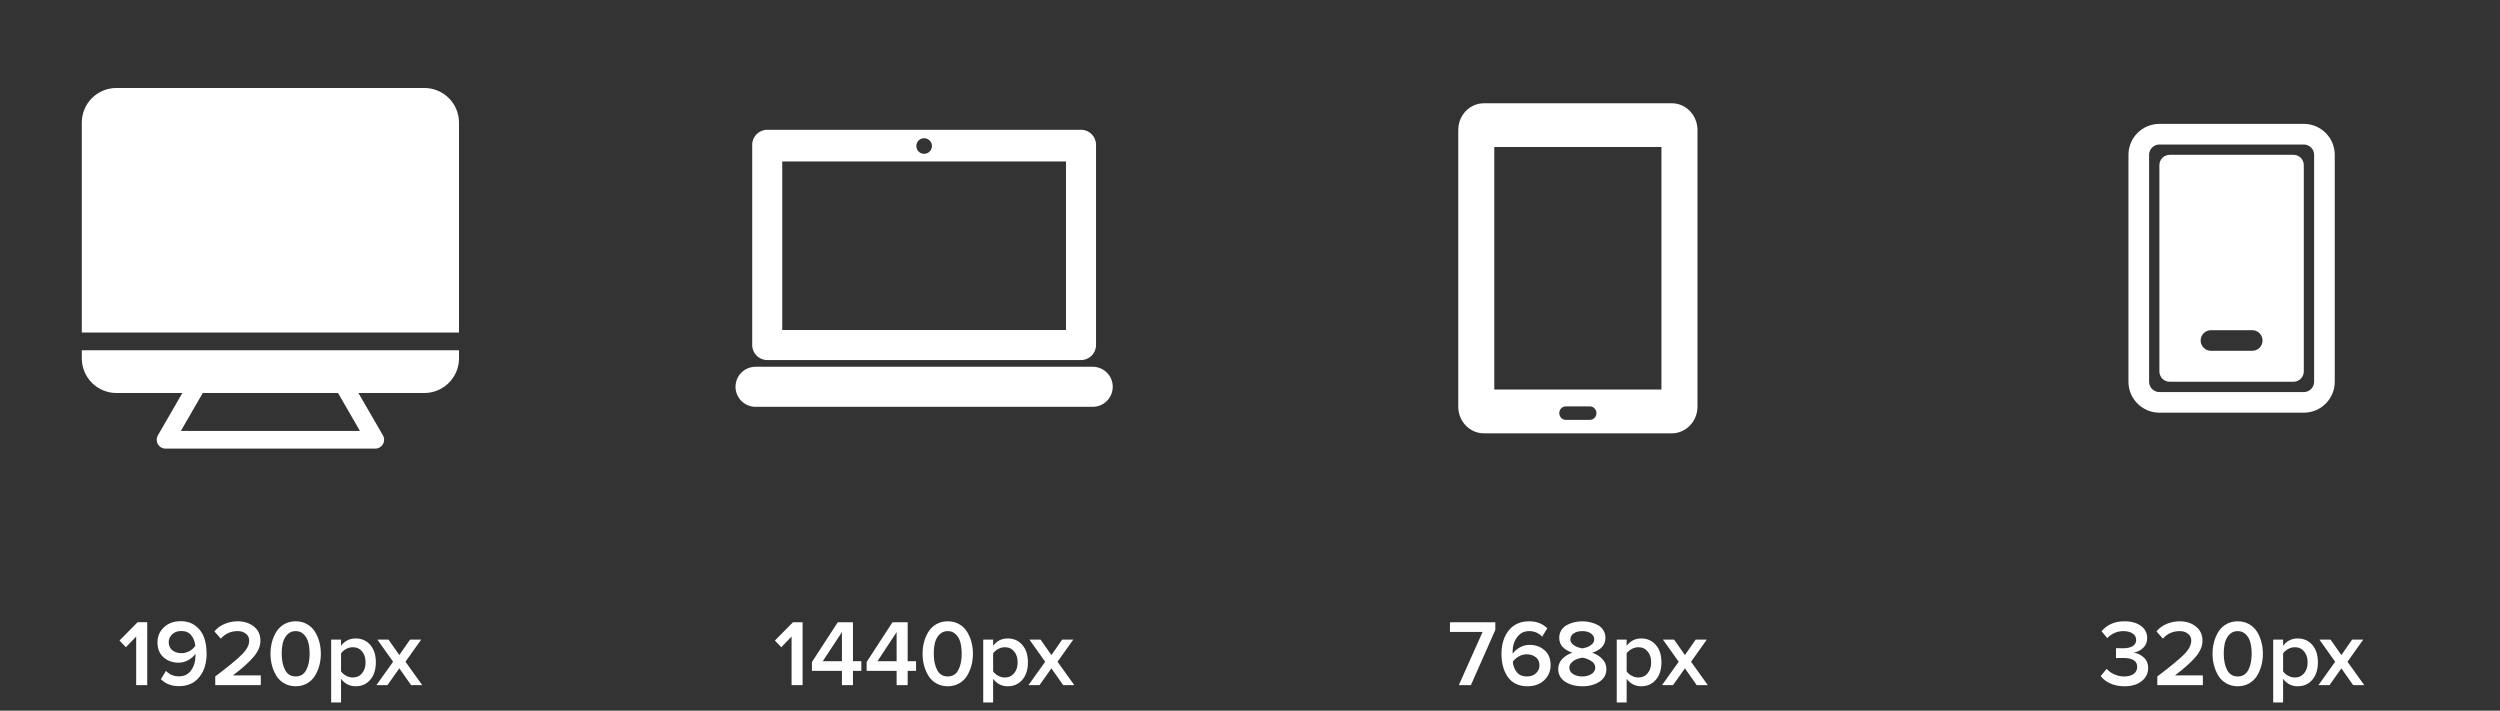
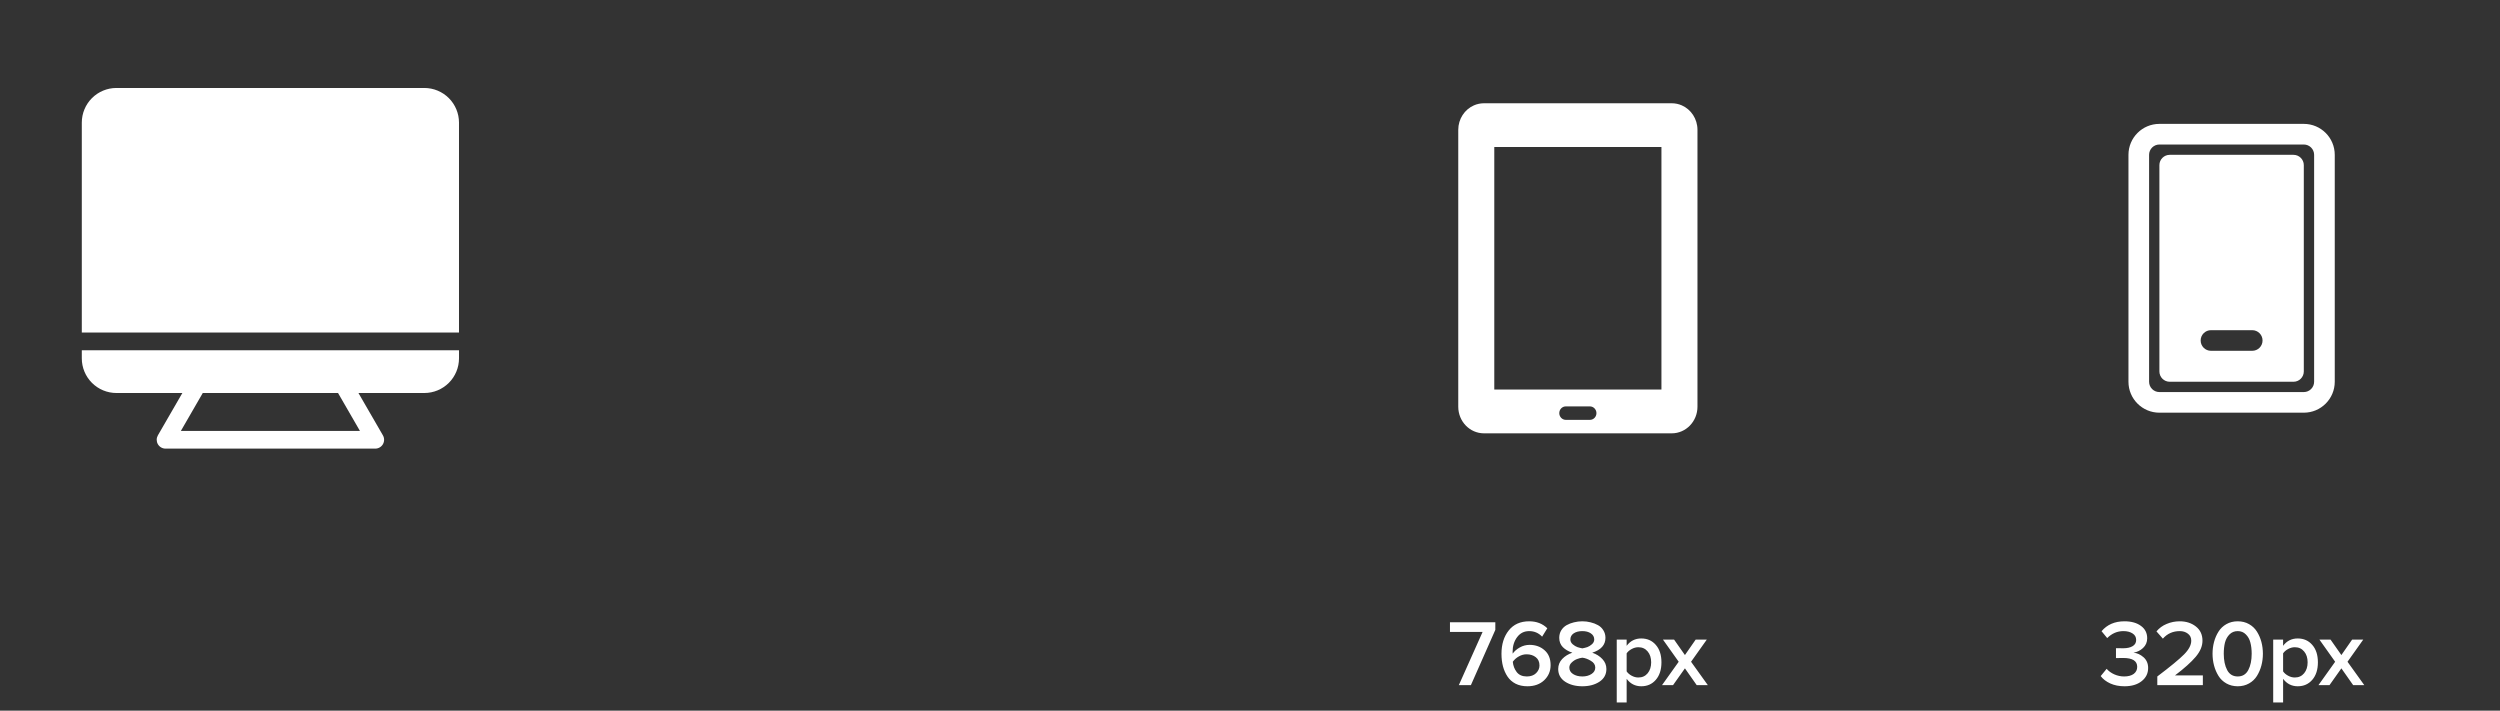
<svg xmlns="http://www.w3.org/2000/svg" width="496" height="141" viewBox="0 0 496 141" fill="none">
  <rect x="0" y="0" width="496" height="141" fill="#333333" stroke="none" />
  <g clip-path="url(#clip0_3_13577)">
    <path fill-rule="evenodd" clip-rule="evenodd" d="M23.097 77.973H36.18L31.325 86.373C31.171 86.639 31.089 86.942 31.089 87.25C31.089 87.558 31.169 87.861 31.323 88.128C31.477 88.395 31.698 88.617 31.965 88.771C32.231 88.925 32.534 89.007 32.842 89.007H74.453C74.761 89.007 75.064 88.925 75.33 88.771C75.597 88.617 75.818 88.395 75.972 88.128C76.126 87.861 76.206 87.558 76.206 87.25C76.206 86.942 76.124 86.639 75.97 86.373L71.115 77.973H84.197C86.019 77.97 87.766 77.245 89.053 75.956C90.341 74.667 91.065 72.92 91.066 71.098V69.491H16.229V71.098C16.229 72.92 16.953 74.668 18.24 75.957C19.528 77.246 21.275 77.971 23.097 77.973ZM91.065 65.981V24.322C91.063 22.501 90.338 20.756 89.051 19.468C87.763 18.18 86.018 17.456 84.197 17.453H23.097C21.276 17.455 19.53 18.179 18.242 19.466C16.955 20.754 16.231 22.5 16.229 24.322V65.981L91.065 65.981ZM71.412 85.497H35.883L40.228 77.973H67.067L71.412 85.497Z" fill="white" />
  </g>
-   <path d="M29.208 135.93H27.018V126.294L24.979 128.408L23.707 127.08L27.299 123.45H29.208V135.93ZM35.492 136.135C34.033 136.135 32.841 135.674 31.918 134.751L32.929 133.104C33.627 133.828 34.482 134.19 35.492 134.19C36.552 134.19 37.363 133.791 37.924 132.992C38.498 132.181 38.785 131.215 38.785 130.092V129.718C38.461 130.179 37.993 130.591 37.382 130.953C36.77 131.302 36.122 131.477 35.436 131.477C34.251 131.477 33.253 131.121 32.442 130.41C31.644 129.699 31.245 128.708 31.245 127.435C31.245 126.25 31.669 125.259 32.517 124.46C33.378 123.65 34.488 123.244 35.847 123.244C37.02 123.244 37.999 123.55 38.785 124.161C39.583 124.76 40.151 125.533 40.487 126.481C40.824 127.417 40.993 128.489 40.993 129.699C40.993 131.57 40.513 133.111 39.552 134.321C38.592 135.531 37.238 136.135 35.492 136.135ZM36.016 129.587C36.552 129.587 37.064 129.456 37.55 129.194C38.036 128.932 38.436 128.577 38.748 128.128C38.685 127.342 38.423 126.656 37.962 126.07C37.513 125.483 36.845 125.19 35.96 125.19C35.199 125.19 34.594 125.415 34.145 125.864C33.696 126.313 33.471 126.812 33.471 127.361C33.471 128.084 33.715 128.639 34.201 129.026C34.687 129.4 35.292 129.587 36.016 129.587ZM51.743 135.93H42.706V134.208C45.313 132.238 47.084 130.778 48.02 129.83C48.968 128.87 49.442 127.965 49.442 127.117C49.442 126.506 49.217 126.038 48.768 125.714C48.332 125.377 47.802 125.209 47.178 125.209C45.806 125.209 44.683 125.708 43.81 126.706L42.538 125.265C43.074 124.616 43.748 124.124 44.559 123.787C45.382 123.438 46.242 123.263 47.141 123.263C48.413 123.263 49.486 123.606 50.359 124.292C51.232 124.978 51.668 125.92 51.668 127.117C51.668 128.19 51.219 129.256 50.321 130.317C49.423 131.377 48.051 132.606 46.205 134.003H51.743V135.93ZM60.906 135.593C60.245 135.967 59.496 136.154 58.661 136.154C57.825 136.154 57.077 135.967 56.416 135.593C55.755 135.219 55.231 134.72 54.844 134.096C54.457 133.472 54.164 132.786 53.965 132.038C53.765 131.29 53.665 130.51 53.665 129.699C53.665 128.888 53.765 128.109 53.965 127.361C54.164 126.612 54.457 125.932 54.844 125.321C55.231 124.697 55.755 124.199 56.416 123.824C57.077 123.45 57.825 123.263 58.661 123.263C59.496 123.263 60.245 123.45 60.906 123.824C61.567 124.199 62.091 124.697 62.478 125.321C62.864 125.932 63.157 126.612 63.357 127.361C63.556 128.109 63.656 128.888 63.656 129.699C63.656 130.51 63.556 131.29 63.357 132.038C63.157 132.786 62.864 133.472 62.478 134.096C62.091 134.72 61.567 135.219 60.906 135.593ZM56.565 132.936C57.014 133.784 57.713 134.208 58.661 134.208C59.609 134.208 60.307 133.784 60.756 132.936C61.205 132.088 61.43 131.009 61.43 129.699C61.43 128.864 61.343 128.121 61.168 127.473C61.006 126.824 60.706 126.288 60.27 125.864C59.846 125.427 59.309 125.209 58.661 125.209C58.012 125.209 57.47 125.427 57.033 125.864C56.609 126.288 56.309 126.824 56.135 127.473C55.973 128.121 55.892 128.864 55.892 129.699C55.892 131.009 56.116 132.088 56.565 132.936ZM70.564 136.154C69.367 136.154 68.4 135.662 67.664 134.676V139.372H65.7V126.893H67.664V128.128C68.388 127.155 69.354 126.668 70.564 126.668C71.749 126.668 72.71 127.092 73.446 127.941C74.194 128.789 74.568 129.942 74.568 131.402C74.568 132.861 74.194 134.021 73.446 134.882C72.71 135.73 71.749 136.154 70.564 136.154ZM69.984 134.414C70.758 134.414 71.375 134.134 71.837 133.572C72.298 133.011 72.529 132.287 72.529 131.402C72.529 130.516 72.298 129.799 71.837 129.25C71.375 128.689 70.758 128.408 69.984 128.408C69.535 128.408 69.092 128.527 68.656 128.764C68.219 129.001 67.889 129.288 67.664 129.624V133.198C67.889 133.535 68.219 133.822 68.656 134.059C69.092 134.296 69.535 134.414 69.984 134.414ZM83.773 135.93H81.565L79.226 132.599L76.869 135.93H74.68L77.992 131.29L74.867 126.893H77.075L79.226 129.961L81.359 126.893H83.567L80.443 131.29L83.773 135.93Z" fill="white" />
  <g clip-path="url(#clip1_3_13577)">
-     <path d="M220.767 76.74C220.767 78.933 218.987 80.713 216.794 80.713H149.901C147.708 80.713 145.927 78.933 145.927 76.74C145.927 74.546 147.708 72.766 149.901 72.766H216.794C218.987 72.766 220.767 74.542 220.767 76.74ZM149.238 68.458V28.726C149.238 27.079 150.571 25.746 152.218 25.746H214.473C216.122 25.746 217.453 27.079 217.453 28.726V68.456C217.453 70.105 216.122 71.436 214.473 71.436H152.218C150.573 71.439 149.238 70.103 149.238 68.458ZM181.799 28.969C181.799 29.825 182.494 30.519 183.348 30.519C184.203 30.519 184.898 29.823 184.898 28.969C184.898 28.114 184.203 27.421 183.348 27.421C182.494 27.421 181.799 28.108 181.799 28.969ZM155.198 65.478H211.493V32.033H155.198V65.478Z" fill="white" />
-   </g>
-   <path d="M159.237 135.932H157.048V126.296L155.009 128.41L153.736 127.082L157.329 123.452H159.237V135.932ZM169.226 135.932H167.037V133.106H161.087V131.348L166.214 123.452H169.226V131.179H170.891V133.106H169.226V135.932ZM167.037 131.179V125.417L163.239 131.179H167.037ZM180.079 135.932H177.89V133.106H171.941V131.348L177.067 123.452H180.079V131.179H181.745V133.106H180.079V135.932ZM177.89 131.179V125.417L174.092 131.179H177.89ZM190.278 135.595C189.617 135.969 188.868 136.156 188.033 136.156C187.197 136.156 186.448 135.969 185.787 135.595C185.126 135.221 184.602 134.722 184.216 134.098C183.829 133.474 183.536 132.788 183.336 132.04C183.137 131.292 183.037 130.512 183.037 129.701C183.037 128.89 183.137 128.111 183.336 127.362C183.536 126.614 183.829 125.934 184.216 125.323C184.602 124.699 185.126 124.2 185.787 123.826C186.448 123.452 187.197 123.265 188.033 123.265C188.868 123.265 189.617 123.452 190.278 123.826C190.939 124.2 191.463 124.699 191.849 125.323C192.236 125.934 192.529 126.614 192.729 127.362C192.928 128.111 193.028 128.89 193.028 129.701C193.028 130.512 192.928 131.292 192.729 132.04C192.529 132.788 192.236 133.474 191.849 134.098C191.463 134.722 190.939 135.221 190.278 135.595ZM185.937 132.938C186.386 133.786 187.085 134.21 188.033 134.21C188.981 134.21 189.679 133.786 190.128 132.938C190.577 132.09 190.802 131.011 190.802 129.701C190.802 128.865 190.714 128.123 190.54 127.475C190.378 126.826 190.078 126.29 189.642 125.866C189.218 125.429 188.681 125.211 188.033 125.211C187.384 125.211 186.841 125.429 186.405 125.866C185.981 126.29 185.681 126.826 185.507 127.475C185.345 128.123 185.263 128.865 185.263 129.701C185.263 131.011 185.488 132.09 185.937 132.938ZM199.936 136.156C198.739 136.156 197.772 135.663 197.036 134.678V139.374H195.071V126.895H197.036V128.13C197.759 127.157 198.726 126.67 199.936 126.67C201.121 126.67 202.081 127.094 202.817 127.942C203.566 128.791 203.94 129.944 203.94 131.404C203.94 132.863 203.566 134.023 202.817 134.884C202.081 135.732 201.121 136.156 199.936 136.156ZM199.356 134.416C200.129 134.416 200.747 134.135 201.208 133.574C201.67 133.013 201.901 132.289 201.901 131.404C201.901 130.518 201.67 129.801 201.208 129.252C200.747 128.691 200.129 128.41 199.356 128.41C198.907 128.41 198.464 128.529 198.028 128.766C197.591 129.003 197.261 129.29 197.036 129.626V133.2C197.261 133.537 197.591 133.824 198.028 134.061C198.464 134.298 198.907 134.416 199.356 134.416ZM213.145 135.932H210.937L208.598 132.601L206.241 135.932H204.052L207.363 131.292L204.239 126.895H206.447L208.598 129.963L210.731 126.895H212.939L209.814 131.292L213.145 135.932Z" fill="white" />
+     </g>
  <g clip-path="url(#clip2_3_13577)">
    <path d="M336.778 74.255V26.715V25.766C336.778 23.575 335.495 21.704 333.665 20.902C333.05 20.635 332.382 20.488 331.674 20.488H314.304H313.048H311.792H294.422C293.714 20.488 293.045 20.635 292.431 20.902C290.6 21.704 289.318 23.575 289.318 25.766V26.715V74.255V80.695C289.318 83.608 291.602 85.973 294.422 85.973H303.387H311.778H313.048H314.317H322.708H331.674C334.493 85.973 336.778 83.608 336.778 80.695V74.255ZM315.439 83.301H313.048H310.656C309.948 83.301 309.36 82.7 309.36 81.965C309.36 81.23 309.934 80.629 310.656 80.629H313.048H315.439C316.148 80.629 316.735 81.23 316.735 81.965C316.735 82.713 316.148 83.301 315.439 83.301ZM329.629 77.288H313.048H296.466V29.16H313.048H329.629V77.288Z" fill="white" />
  </g>
  <path d="M291.826 135.932H289.431L294.146 125.379H287.673V123.452H296.672V124.968L291.826 135.932ZM303.038 136.156C302.152 136.156 301.373 135.988 300.699 135.651C300.026 135.302 299.489 134.828 299.09 134.229C298.691 133.63 298.392 132.957 298.192 132.208C297.992 131.447 297.893 130.618 297.893 129.72C297.893 127.836 298.373 126.29 299.333 125.08C300.294 123.87 301.647 123.265 303.393 123.265C304.84 123.265 306.038 123.726 306.986 124.65L305.957 126.315C305.258 125.579 304.404 125.211 303.393 125.211C302.396 125.211 301.597 125.61 300.999 126.408C300.4 127.207 300.1 128.179 300.1 129.327C300.1 129.489 300.107 129.608 300.119 129.683C300.431 129.221 300.892 128.816 301.504 128.466C302.115 128.117 302.77 127.942 303.468 127.942C304.653 127.942 305.645 128.298 306.443 129.009C307.241 129.707 307.641 130.693 307.641 131.965C307.641 133.15 307.216 134.148 306.368 134.959C305.52 135.757 304.41 136.156 303.038 136.156ZM302.926 134.21C303.699 134.21 304.31 133.992 304.759 133.555C305.208 133.106 305.433 132.601 305.433 132.04C305.433 131.317 305.19 130.768 304.703 130.393C304.217 130.007 303.605 129.813 302.87 129.813C302.346 129.813 301.84 129.951 301.354 130.225C300.868 130.487 300.462 130.843 300.138 131.292C300.213 132.09 300.475 132.776 300.924 133.35C301.373 133.923 302.04 134.21 302.926 134.21ZM317.325 135.258C316.414 135.857 315.285 136.156 313.938 136.156C312.591 136.156 311.456 135.857 310.533 135.258C309.61 134.647 309.148 133.805 309.148 132.732C309.148 131.971 309.41 131.31 309.934 130.749C310.47 130.188 311.144 129.77 311.955 129.495C311.181 129.246 310.552 128.878 310.065 128.392C309.591 127.905 309.354 127.288 309.354 126.539C309.354 125.99 309.485 125.498 309.747 125.061C310.021 124.625 310.377 124.282 310.814 124.032C311.263 123.783 311.749 123.596 312.273 123.471C312.809 123.334 313.364 123.265 313.938 123.265C314.512 123.265 315.061 123.334 315.585 123.471C316.108 123.596 316.595 123.783 317.044 124.032C317.493 124.282 317.848 124.625 318.11 125.061C318.385 125.498 318.522 125.99 318.522 126.539C318.522 127.949 317.649 128.934 315.903 129.495C316.713 129.77 317.381 130.188 317.905 130.749C318.441 131.31 318.709 131.971 318.709 132.732C318.709 133.805 318.248 134.647 317.325 135.258ZM313.938 128.635C314.275 128.572 314.599 128.491 314.911 128.392C315.223 128.279 315.528 128.092 315.828 127.83C316.14 127.556 316.296 127.238 316.296 126.876C316.296 126.365 316.071 125.959 315.622 125.66C315.185 125.36 314.624 125.211 313.938 125.211C313.24 125.211 312.666 125.36 312.217 125.66C311.78 125.959 311.562 126.365 311.562 126.876C311.562 127.238 311.718 127.556 312.03 127.83C312.341 128.092 312.653 128.279 312.965 128.392C313.277 128.491 313.601 128.572 313.938 128.635ZM313.938 134.21C314.649 134.21 315.254 134.048 315.753 133.724C316.252 133.4 316.501 132.975 316.501 132.452C316.501 131.89 316.208 131.441 315.622 131.104C315.048 130.755 314.487 130.549 313.938 130.487C313.614 130.524 313.271 130.612 312.909 130.749C312.547 130.874 312.198 131.092 311.861 131.404C311.524 131.703 311.356 132.052 311.356 132.452C311.356 132.975 311.599 133.4 312.086 133.724C312.585 134.048 313.202 134.21 313.938 134.21ZM325.627 136.156C324.429 136.156 323.463 135.663 322.727 134.678V139.374H320.762V126.895H322.727V128.13C323.45 127.157 324.417 126.67 325.627 126.67C326.812 126.67 327.772 127.094 328.508 127.942C329.256 128.791 329.631 129.944 329.631 131.404C329.631 132.863 329.256 134.023 328.508 134.884C327.772 135.732 326.812 136.156 325.627 136.156ZM325.047 134.416C325.82 134.416 326.437 134.135 326.899 133.574C327.361 133.013 327.591 132.289 327.591 131.404C327.591 130.518 327.361 129.801 326.899 129.252C326.437 128.691 325.82 128.41 325.047 128.41C324.598 128.41 324.155 128.529 323.718 128.766C323.282 129.003 322.951 129.29 322.727 129.626V133.2C322.951 133.537 323.282 133.824 323.718 134.061C324.155 134.298 324.598 134.416 325.047 134.416ZM338.835 135.932H336.628L334.289 132.601L331.931 135.932H329.742L333.054 131.292L329.929 126.895H332.137L334.289 129.963L336.422 126.895H338.63L335.505 131.292L338.835 135.932Z" fill="white" />
  <path fill-rule="evenodd" clip-rule="evenodd" d="M428.425 32.765C428.425 31.635 429.341 30.719 430.472 30.719H455.029C456.159 30.719 457.075 31.635 457.075 32.765V73.693C457.075 74.823 456.159 75.74 455.029 75.74H430.472C429.341 75.74 428.425 74.823 428.425 73.693V32.765ZM438.657 65.508C437.527 65.508 436.611 66.424 436.611 67.554C436.611 68.684 437.527 69.6 438.657 69.6H446.843C447.973 69.6 448.889 68.684 448.889 67.554C448.889 66.424 447.973 65.508 446.843 65.508H438.657Z" fill="white" />
  <path fill-rule="evenodd" clip-rule="evenodd" d="M428.426 24.578C425.035 24.578 422.286 27.327 422.286 30.717V75.738C422.286 79.129 425.035 81.877 428.426 81.877H457.075C460.466 81.877 463.215 79.129 463.215 75.738V30.717C463.215 27.327 460.466 24.578 457.075 24.578H428.426ZM426.379 30.717C426.379 29.587 427.295 28.671 428.426 28.671H457.075C458.206 28.671 459.122 29.587 459.122 30.717V75.738C459.122 76.868 458.206 77.785 457.075 77.785H428.426C427.295 77.785 426.379 76.868 426.379 75.738V30.717Z" fill="white" />
  <path d="M421.494 136.156C420.434 136.156 419.492 135.969 418.669 135.595C417.858 135.221 417.228 134.734 416.779 134.135L417.958 132.695C418.357 133.156 418.868 133.524 419.492 133.799C420.116 134.073 420.758 134.21 421.419 134.21C422.23 134.21 422.866 134.042 423.327 133.705C423.789 133.356 424.02 132.888 424.02 132.302C424.02 131.129 423.097 130.543 421.251 130.543C420.415 130.543 419.935 130.549 419.81 130.562V128.597C419.96 128.61 420.44 128.616 421.251 128.616C422.024 128.616 422.641 128.479 423.103 128.204C423.577 127.93 423.814 127.518 423.814 126.97C423.814 126.408 423.577 125.978 423.103 125.679C422.629 125.367 422.024 125.211 421.288 125.211C420.066 125.211 418.993 125.672 418.07 126.595L416.947 125.23C418.057 123.92 419.573 123.265 421.494 123.265C422.853 123.265 423.945 123.571 424.768 124.182C425.591 124.78 426.003 125.597 426.003 126.633C426.003 127.406 425.729 128.048 425.18 128.56C424.643 129.059 424.013 129.371 423.29 129.495C424.001 129.558 424.662 129.857 425.273 130.393C425.884 130.93 426.19 131.641 426.19 132.526C426.19 133.599 425.76 134.472 424.899 135.146C424.051 135.819 422.916 136.156 421.494 136.156ZM437.046 135.932H428.009V134.21C430.616 132.24 432.387 130.78 433.323 129.832C434.271 128.872 434.745 127.967 434.745 127.119C434.745 126.508 434.52 126.04 434.071 125.716C433.635 125.379 433.104 125.211 432.481 125.211C431.109 125.211 429.986 125.71 429.113 126.708L427.841 125.267C428.377 124.618 429.051 124.126 429.861 123.789C430.685 123.44 431.545 123.265 432.443 123.265C433.716 123.265 434.788 123.608 435.661 124.294C436.535 124.98 436.971 125.922 436.971 127.119C436.971 128.192 436.522 129.258 435.624 130.319C434.726 131.379 433.354 132.607 431.508 134.005H437.046V135.932ZM446.209 135.595C445.548 135.969 444.799 136.156 443.964 136.156C443.128 136.156 442.379 135.969 441.718 135.595C441.057 135.221 440.533 134.722 440.147 134.098C439.76 133.474 439.467 132.788 439.267 132.04C439.068 131.292 438.968 130.512 438.968 129.701C438.968 128.89 439.068 128.111 439.267 127.362C439.467 126.614 439.76 125.934 440.147 125.323C440.533 124.699 441.057 124.2 441.718 123.826C442.379 123.452 443.128 123.265 443.964 123.265C444.799 123.265 445.548 123.452 446.209 123.826C446.87 124.2 447.394 124.699 447.78 125.323C448.167 125.934 448.46 126.614 448.66 127.362C448.859 128.111 448.959 128.89 448.959 129.701C448.959 130.512 448.859 131.292 448.66 132.04C448.46 132.788 448.167 133.474 447.78 134.098C447.394 134.722 446.87 135.221 446.209 135.595ZM441.868 132.938C442.317 133.786 443.016 134.21 443.964 134.21C444.912 134.21 445.61 133.786 446.059 132.938C446.508 132.09 446.733 131.011 446.733 129.701C446.733 128.865 446.645 128.123 446.471 127.475C446.309 126.826 446.009 126.29 445.573 125.866C445.149 125.429 444.612 125.211 443.964 125.211C443.315 125.211 442.772 125.429 442.336 125.866C441.912 126.29 441.612 126.826 441.438 127.475C441.276 128.123 441.194 128.865 441.194 129.701C441.194 131.011 441.419 132.09 441.868 132.938ZM455.867 136.156C454.67 136.156 453.703 135.663 452.967 134.678V139.374H451.002V126.895H452.967V128.13C453.69 127.157 454.657 126.67 455.867 126.67C457.052 126.67 458.012 127.094 458.748 127.942C459.497 128.791 459.871 129.944 459.871 131.404C459.871 132.863 459.497 134.023 458.748 134.884C458.012 135.732 457.052 136.156 455.867 136.156ZM455.287 134.416C456.06 134.416 456.678 134.135 457.139 133.574C457.601 133.013 457.832 132.289 457.832 131.404C457.832 130.518 457.601 129.801 457.139 129.252C456.678 128.691 456.06 128.41 455.287 128.41C454.838 128.41 454.395 128.529 453.959 128.766C453.522 129.003 453.192 129.29 452.967 129.626V133.2C453.192 133.537 453.522 133.824 453.959 134.061C454.395 134.298 454.838 134.416 455.287 134.416ZM469.076 135.932H466.868L464.529 132.601L462.172 135.932H459.983L463.294 131.292L460.17 126.895H462.378L464.529 129.963L466.662 126.895H468.87L465.745 131.292L469.076 135.932Z" fill="white" />
  <defs>
    <clipPath id="clip0_3_13577">
      <rect width="74.84" height="74.84" fill="white" transform="translate(16.227 15.807)" />
    </clipPath>
    <clipPath id="clip1_3_13577">
-       <rect width="74.84" height="74.84" fill="white" transform="translate(145.928 15.809)" />
-     </clipPath>
+       </clipPath>
    <clipPath id="clip2_3_13577">
      <rect width="65.485" height="65.485" fill="white" transform="translate(280.307 20.486)" />
    </clipPath>
  </defs>
</svg>